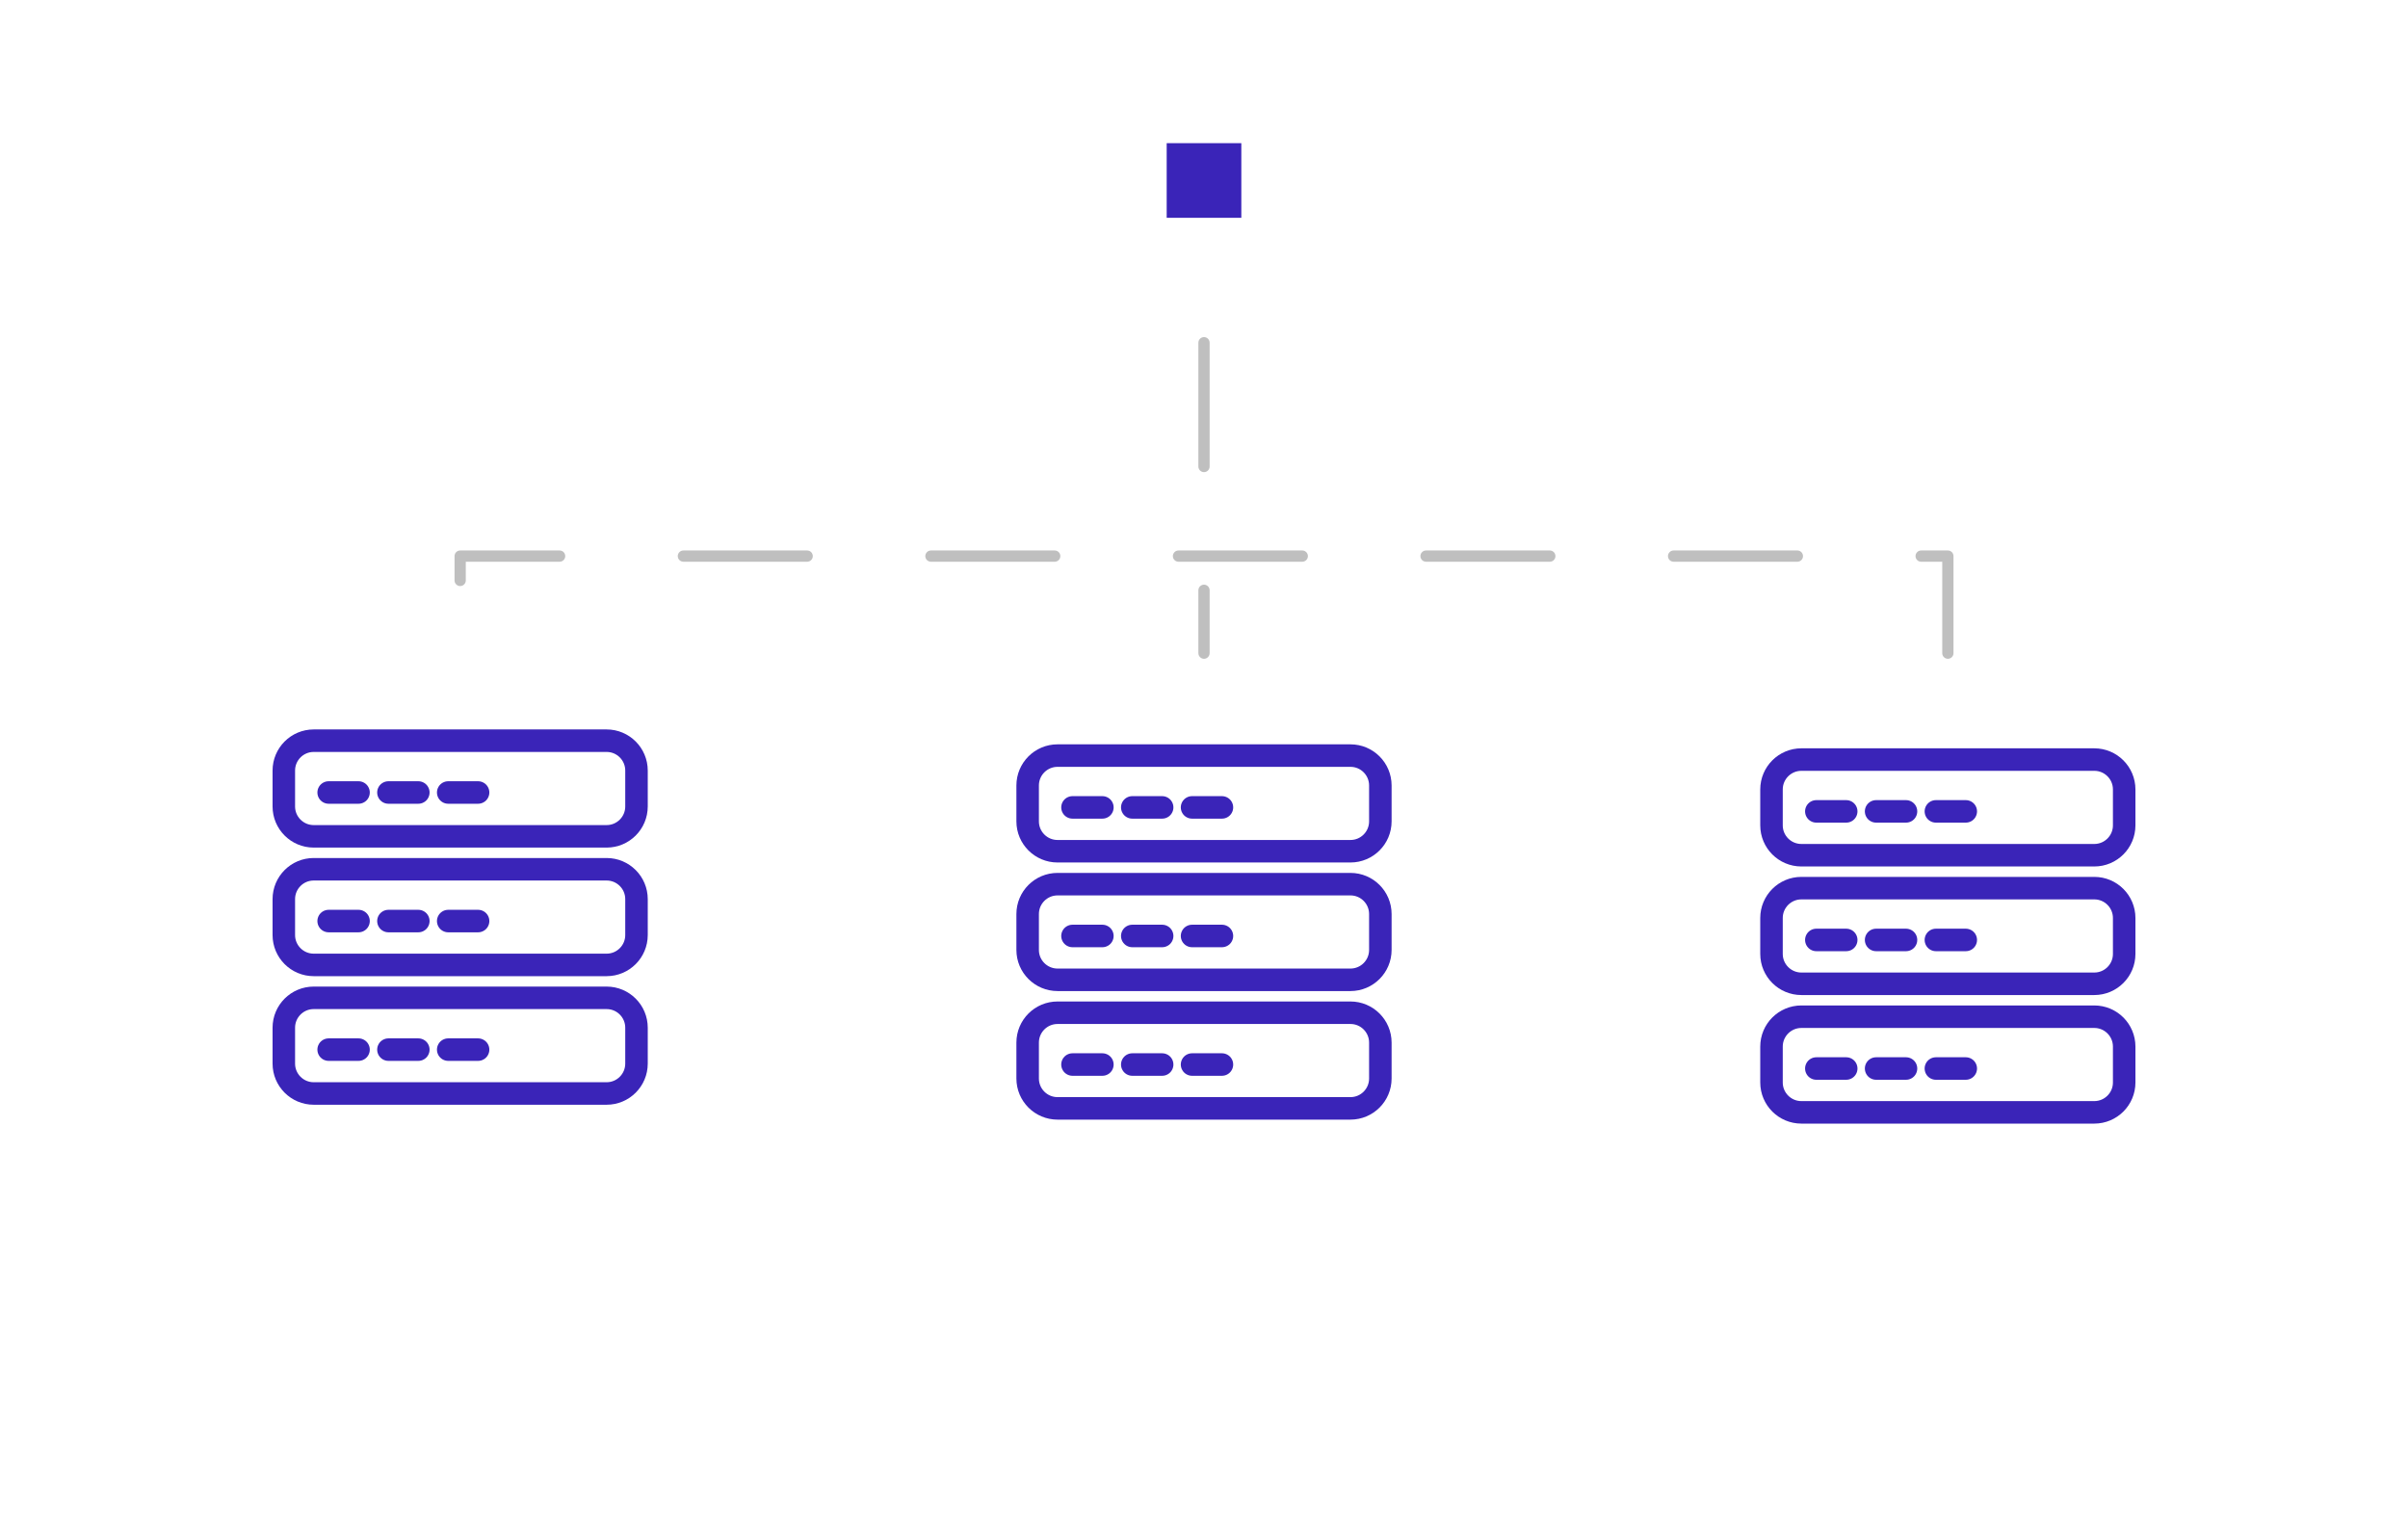
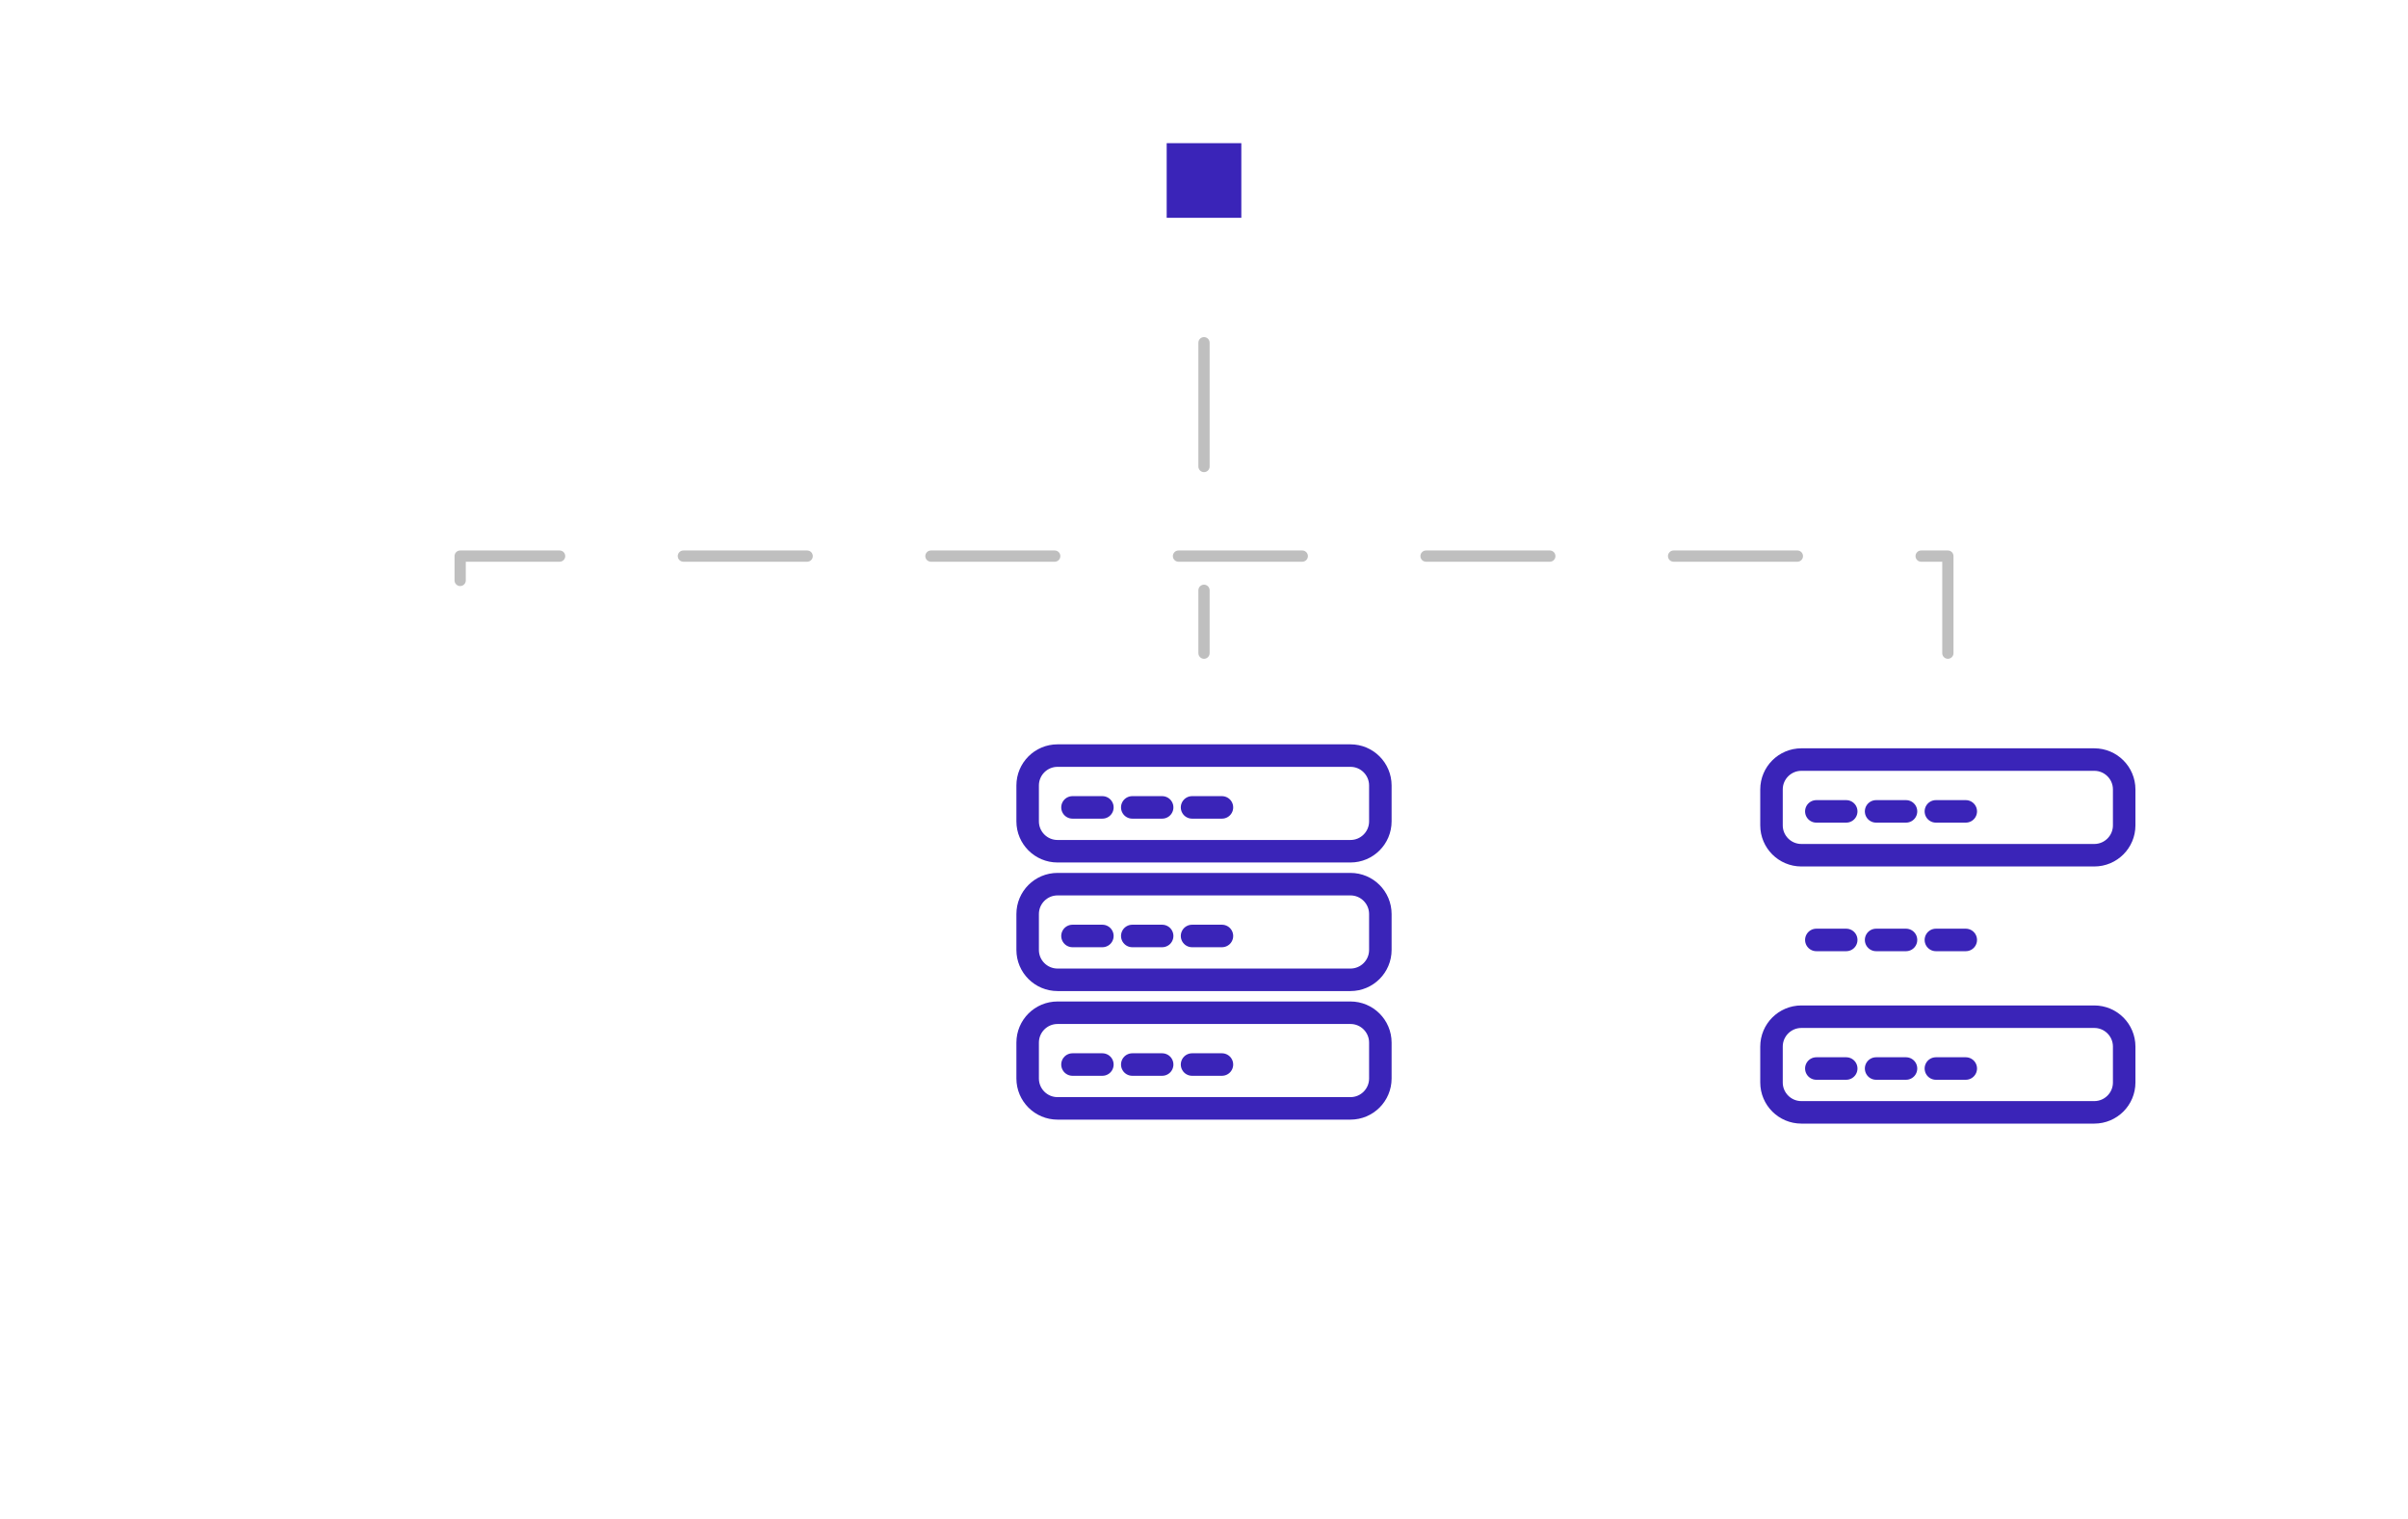
<svg xmlns="http://www.w3.org/2000/svg" width="214" height="135" viewBox="0 0 214 135" fill="none">
  <rect width="214" height="134" transform="translate(0 0.5)" fill="white" />
  <g filter="url(#filter0_dd_2659_91720)">
    <path fill-rule="evenodd" clip-rule="evenodd" d="M148.453 98.647C148.453 100.856 150.244 102.646 152.453 102.646L164.889 102.646H193.761C195.97 102.646 197.761 100.856 197.761 98.647V60.05C197.761 57.841 195.97 56.05 193.761 56.05H152.453C150.244 56.05 148.453 57.841 148.453 60.05V98.647Z" fill="white" />
  </g>
  <g filter="url(#filter1_dd_2659_91720)">
    <path fill-rule="evenodd" clip-rule="evenodd" d="M82.348 100.35C82.348 102.559 84.138 104.35 86.348 104.35L98.783 104.35H127.655C129.865 104.35 131.655 102.559 131.655 100.35V61.754C131.655 59.544 129.865 57.754 127.655 57.754H86.348C84.138 57.754 82.348 59.544 82.348 61.754V100.35Z" fill="white" />
  </g>
  <g filter="url(#filter2_dd_2659_91720)">
    <path fill-rule="evenodd" clip-rule="evenodd" d="M16.242 100.35C16.242 102.559 18.033 104.35 20.242 104.35L32.678 104.35H61.55C63.759 104.35 65.55 102.559 65.55 100.35V61.754C65.55 59.544 63.759 57.754 61.55 57.754H20.242C18.033 57.754 16.242 59.544 16.242 61.754V100.35Z" fill="white" />
  </g>
  <path d="M107 30.458V58.045" stroke="#BFBFBF" stroke-miterlimit="22.926" stroke-linecap="round" stroke-linejoin="round" stroke-dasharray="11 11" />
  <path d="M173.108 58.045V49.42H40.895V58.045" stroke="#BFBFBF" stroke-miterlimit="22.926" stroke-linecap="round" stroke-linejoin="round" stroke-dasharray="11 11" />
  <g clip-path="url(#clip0_2659_91720)">
    <path d="M56.566 94.519C56.566 95.987 55.377 97.176 53.91 97.176H27.879C26.412 97.176 25.223 95.987 25.223 94.519V91.332C25.223 89.865 26.412 88.676 27.879 88.676H53.91C55.377 88.676 56.566 89.865 56.566 91.332V94.519Z" stroke="#3A24B8" stroke-width="2" stroke-miterlimit="10" stroke-linecap="round" stroke-linejoin="round" />
    <path d="M29.207 93.279H31.863" stroke="#3A24B8" stroke-width="2" stroke-miterlimit="10" stroke-linecap="round" stroke-linejoin="round" />
    <path d="M34.52 93.279H37.176" stroke="#3A24B8" stroke-width="2" stroke-miterlimit="10" stroke-linecap="round" stroke-linejoin="round" />
    <path d="M39.832 93.279H42.488" stroke="#3A24B8" stroke-width="2" stroke-miterlimit="10" stroke-linecap="round" stroke-linejoin="round" />
    <path d="M56.566 83.094C56.566 84.561 55.377 85.75 53.91 85.75H27.879C26.412 85.75 25.223 84.561 25.223 83.094V79.906C25.223 78.439 26.412 77.25 27.879 77.25H53.91C55.377 77.25 56.566 78.439 56.566 79.906V83.094Z" stroke="#3A24B8" stroke-width="2" stroke-miterlimit="10" stroke-linecap="round" stroke-linejoin="round" />
-     <path d="M29.207 81.853H31.863" stroke="#3A24B8" stroke-width="2" stroke-miterlimit="10" stroke-linecap="round" stroke-linejoin="round" />
    <path d="M34.52 81.853H37.176" stroke="#3A24B8" stroke-width="2" stroke-miterlimit="10" stroke-linecap="round" stroke-linejoin="round" />
    <path d="M39.832 81.853H42.488" stroke="#3A24B8" stroke-width="2" stroke-miterlimit="10" stroke-linecap="round" stroke-linejoin="round" />
    <path d="M56.566 71.668C56.566 73.135 55.377 74.324 53.91 74.324H27.879C26.412 74.324 25.223 73.135 25.223 71.668V68.481C25.223 67.013 26.412 65.824 27.879 65.824H53.91C55.377 65.824 56.566 67.013 56.566 68.481V71.668Z" stroke="#3A24B8" stroke-width="2" stroke-miterlimit="10" stroke-linecap="round" stroke-linejoin="round" />
    <path d="M29.207 70.428H31.863" stroke="#3A24B8" stroke-width="2" stroke-miterlimit="10" stroke-linecap="round" stroke-linejoin="round" />
    <path d="M34.52 70.428H37.176" stroke="#3A24B8" stroke-width="2" stroke-miterlimit="10" stroke-linecap="round" stroke-linejoin="round" />
    <path d="M39.832 70.428H42.488" stroke="#3A24B8" stroke-width="2" stroke-miterlimit="10" stroke-linecap="round" stroke-linejoin="round" />
  </g>
  <g clip-path="url(#clip1_2659_91720)">
    <path d="M122.672 95.844C122.672 97.311 121.483 98.5 120.016 98.5H93.984C92.517 98.5 91.328 97.311 91.328 95.844V92.656C91.328 91.189 92.517 90 93.984 90H120.016C121.483 90 122.672 91.189 122.672 92.656V95.844Z" stroke="#3A24B8" stroke-width="2" stroke-miterlimit="10" stroke-linecap="round" stroke-linejoin="round" />
    <path d="M95.312 94.603H97.969" stroke="#3A24B8" stroke-width="2" stroke-miterlimit="10" stroke-linecap="round" stroke-linejoin="round" />
    <path d="M100.625 94.603H103.281" stroke="#3A24B8" stroke-width="2" stroke-miterlimit="10" stroke-linecap="round" stroke-linejoin="round" />
    <path d="M105.938 94.603H108.594" stroke="#3A24B8" stroke-width="2" stroke-miterlimit="10" stroke-linecap="round" stroke-linejoin="round" />
    <path d="M122.672 84.418C122.672 85.885 121.483 87.074 120.016 87.074H93.984C92.517 87.074 91.328 85.885 91.328 84.418V81.231C91.328 79.763 92.517 78.574 93.984 78.574H120.016C121.483 78.574 122.672 79.763 122.672 81.231V84.418Z" stroke="#3A24B8" stroke-width="2" stroke-miterlimit="10" stroke-linecap="round" stroke-linejoin="round" />
    <path d="M95.312 83.178H97.969" stroke="#3A24B8" stroke-width="2" stroke-miterlimit="10" stroke-linecap="round" stroke-linejoin="round" />
    <path d="M100.625 83.178H103.281" stroke="#3A24B8" stroke-width="2" stroke-miterlimit="10" stroke-linecap="round" stroke-linejoin="round" />
    <path d="M105.938 83.178H108.594" stroke="#3A24B8" stroke-width="2" stroke-miterlimit="10" stroke-linecap="round" stroke-linejoin="round" />
    <path d="M122.672 72.992C122.672 74.459 121.483 75.648 120.016 75.648H93.984C92.517 75.648 91.328 74.459 91.328 72.992V69.805C91.328 68.338 92.517 67.148 93.984 67.148H120.016C121.483 67.148 122.672 68.338 122.672 69.805V72.992Z" stroke="#3A24B8" stroke-width="2" stroke-miterlimit="10" stroke-linecap="round" stroke-linejoin="round" />
    <path d="M95.312 71.752H97.969" stroke="#3A24B8" stroke-width="2" stroke-miterlimit="10" stroke-linecap="round" stroke-linejoin="round" />
    <path d="M100.625 71.752H103.281" stroke="#3A24B8" stroke-width="2" stroke-miterlimit="10" stroke-linecap="round" stroke-linejoin="round" />
    <path d="M105.938 71.752H108.594" stroke="#3A24B8" stroke-width="2" stroke-miterlimit="10" stroke-linecap="round" stroke-linejoin="round" />
  </g>
  <g clip-path="url(#clip2_2659_91720)">
    <path d="M188.777 96.197C188.777 97.664 187.588 98.853 186.121 98.853H160.09C158.623 98.853 157.434 97.664 157.434 96.197V93.01C157.434 91.543 158.623 90.353 160.09 90.353H186.121C187.588 90.353 188.777 91.543 188.777 93.01V96.197Z" stroke="#3A24B8" stroke-width="2" stroke-miterlimit="10" stroke-linecap="round" stroke-linejoin="round" />
    <path d="M161.418 94.957H164.074" stroke="#3A24B8" stroke-width="2" stroke-miterlimit="10" stroke-linecap="round" stroke-linejoin="round" />
    <path d="M166.73 94.957H169.387" stroke="#3A24B8" stroke-width="2" stroke-miterlimit="10" stroke-linecap="round" stroke-linejoin="round" />
    <path d="M172.043 94.957H174.699" stroke="#3A24B8" stroke-width="2" stroke-miterlimit="10" stroke-linecap="round" stroke-linejoin="round" />
-     <path d="M188.777 84.772C188.777 86.239 187.588 87.428 186.121 87.428H160.09C158.623 87.428 157.434 86.239 157.434 84.772V81.584C157.434 80.117 158.623 78.928 160.09 78.928H186.121C187.588 78.928 188.777 80.117 188.777 81.584V84.772Z" stroke="#3A24B8" stroke-width="2" stroke-miterlimit="10" stroke-linecap="round" stroke-linejoin="round" />
    <path d="M161.418 83.531H164.074" stroke="#3A24B8" stroke-width="2" stroke-miterlimit="10" stroke-linecap="round" stroke-linejoin="round" />
    <path d="M166.73 83.531H169.387" stroke="#3A24B8" stroke-width="2" stroke-miterlimit="10" stroke-linecap="round" stroke-linejoin="round" />
    <path d="M172.043 83.531H174.699" stroke="#3A24B8" stroke-width="2" stroke-miterlimit="10" stroke-linecap="round" stroke-linejoin="round" />
    <path d="M188.777 73.346C188.777 74.813 187.588 76.002 186.121 76.002H160.09C158.623 76.002 157.434 74.813 157.434 73.346V70.158C157.434 68.691 158.623 67.502 160.09 67.502H186.121C187.588 67.502 188.777 68.691 188.777 70.158V73.346Z" stroke="#3A24B8" stroke-width="2" stroke-miterlimit="10" stroke-linecap="round" stroke-linejoin="round" />
    <path d="M161.418 72.106H164.074" stroke="#3A24B8" stroke-width="2" stroke-miterlimit="10" stroke-linecap="round" stroke-linejoin="round" />
    <path d="M166.73 72.106H169.387" stroke="#3A24B8" stroke-width="2" stroke-miterlimit="10" stroke-linecap="round" stroke-linejoin="round" />
    <path d="M172.043 72.106H174.699" stroke="#3A24B8" stroke-width="2" stroke-miterlimit="10" stroke-linecap="round" stroke-linejoin="round" />
  </g>
  <rect x="103.684" y="12.723" width="6.633" height="6.633" fill="#3A24B8" />
  <defs>
    <filter id="filter0_dd_2659_91720" x="136.453" y="56.051" width="73.309" height="70.596" filterUnits="userSpaceOnUse" color-interpolation-filters="sRGB">
      <feFlood flood-opacity="0" result="BackgroundImageFix" />
      <feColorMatrix in="SourceAlpha" type="matrix" values="0 0 0 0 0 0 0 0 0 0 0 0 0 0 0 0 0 0 127 0" result="hardAlpha" />
      <feMorphology radius="2" operator="erode" in="SourceAlpha" result="effect1_dropShadow_2659_91720" />
      <feOffset dy="4" />
      <feGaussianBlur stdDeviation="3" />
      <feColorMatrix type="matrix" values="0 0 0 0 0.063 0 0 0 0 0.094 0 0 0 0 0.157 0 0 0 0.05 0" />
      <feBlend mode="normal" in2="BackgroundImageFix" result="effect1_dropShadow_2659_91720" />
      <feColorMatrix in="SourceAlpha" type="matrix" values="0 0 0 0 0 0 0 0 0 0 0 0 0 0 0 0 0 0 127 0" result="hardAlpha" />
      <feMorphology radius="4" operator="erode" in="SourceAlpha" result="effect2_dropShadow_2659_91720" />
      <feOffset dy="12" />
      <feGaussianBlur stdDeviation="8" />
      <feColorMatrix type="matrix" values="0 0 0 0 0.063 0 0 0 0 0.094 0 0 0 0 0.157 0 0 0 0.1 0" />
      <feBlend mode="normal" in2="effect1_dropShadow_2659_91720" result="effect2_dropShadow_2659_91720" />
      <feBlend mode="normal" in="SourceGraphic" in2="effect2_dropShadow_2659_91720" result="shape" />
    </filter>
    <filter id="filter1_dd_2659_91720" x="70.348" y="57.754" width="73.309" height="70.596" filterUnits="userSpaceOnUse" color-interpolation-filters="sRGB">
      <feFlood flood-opacity="0" result="BackgroundImageFix" />
      <feColorMatrix in="SourceAlpha" type="matrix" values="0 0 0 0 0 0 0 0 0 0 0 0 0 0 0 0 0 0 127 0" result="hardAlpha" />
      <feMorphology radius="2" operator="erode" in="SourceAlpha" result="effect1_dropShadow_2659_91720" />
      <feOffset dy="4" />
      <feGaussianBlur stdDeviation="3" />
      <feColorMatrix type="matrix" values="0 0 0 0 0.063 0 0 0 0 0.094 0 0 0 0 0.157 0 0 0 0.05 0" />
      <feBlend mode="normal" in2="BackgroundImageFix" result="effect1_dropShadow_2659_91720" />
      <feColorMatrix in="SourceAlpha" type="matrix" values="0 0 0 0 0 0 0 0 0 0 0 0 0 0 0 0 0 0 127 0" result="hardAlpha" />
      <feMorphology radius="4" operator="erode" in="SourceAlpha" result="effect2_dropShadow_2659_91720" />
      <feOffset dy="12" />
      <feGaussianBlur stdDeviation="8" />
      <feColorMatrix type="matrix" values="0 0 0 0 0.063 0 0 0 0 0.094 0 0 0 0 0.157 0 0 0 0.1 0" />
      <feBlend mode="normal" in2="effect1_dropShadow_2659_91720" result="effect2_dropShadow_2659_91720" />
      <feBlend mode="normal" in="SourceGraphic" in2="effect2_dropShadow_2659_91720" result="shape" />
    </filter>
    <filter id="filter2_dd_2659_91720" x="4.242" y="57.754" width="73.309" height="70.596" filterUnits="userSpaceOnUse" color-interpolation-filters="sRGB">
      <feFlood flood-opacity="0" result="BackgroundImageFix" />
      <feColorMatrix in="SourceAlpha" type="matrix" values="0 0 0 0 0 0 0 0 0 0 0 0 0 0 0 0 0 0 127 0" result="hardAlpha" />
      <feMorphology radius="2" operator="erode" in="SourceAlpha" result="effect1_dropShadow_2659_91720" />
      <feOffset dy="4" />
      <feGaussianBlur stdDeviation="3" />
      <feColorMatrix type="matrix" values="0 0 0 0 0.063 0 0 0 0 0.094 0 0 0 0 0.157 0 0 0 0.05 0" />
      <feBlend mode="normal" in2="BackgroundImageFix" result="effect1_dropShadow_2659_91720" />
      <feColorMatrix in="SourceAlpha" type="matrix" values="0 0 0 0 0 0 0 0 0 0 0 0 0 0 0 0 0 0 127 0" result="hardAlpha" />
      <feMorphology radius="4" operator="erode" in="SourceAlpha" result="effect2_dropShadow_2659_91720" />
      <feOffset dy="12" />
      <feGaussianBlur stdDeviation="8" />
      <feColorMatrix type="matrix" values="0 0 0 0 0.063 0 0 0 0 0.094 0 0 0 0 0.157 0 0 0 0.1 0" />
      <feBlend mode="normal" in2="effect1_dropShadow_2659_91720" result="effect2_dropShadow_2659_91720" />
      <feBlend mode="normal" in="SourceGraphic" in2="effect2_dropShadow_2659_91720" result="shape" />
    </filter>
    <clipPath id="clip0_2659_91720">
-       <rect width="34" height="34" fill="white" transform="translate(23.895 64.5)" />
-     </clipPath>
+       </clipPath>
    <clipPath id="clip1_2659_91720">
      <rect width="34" height="34" fill="white" transform="translate(90 65.824)" />
    </clipPath>
    <clipPath id="clip2_2659_91720">
      <rect width="34" height="34" fill="white" transform="translate(156.105 66.178)" />
    </clipPath>
  </defs>
</svg>